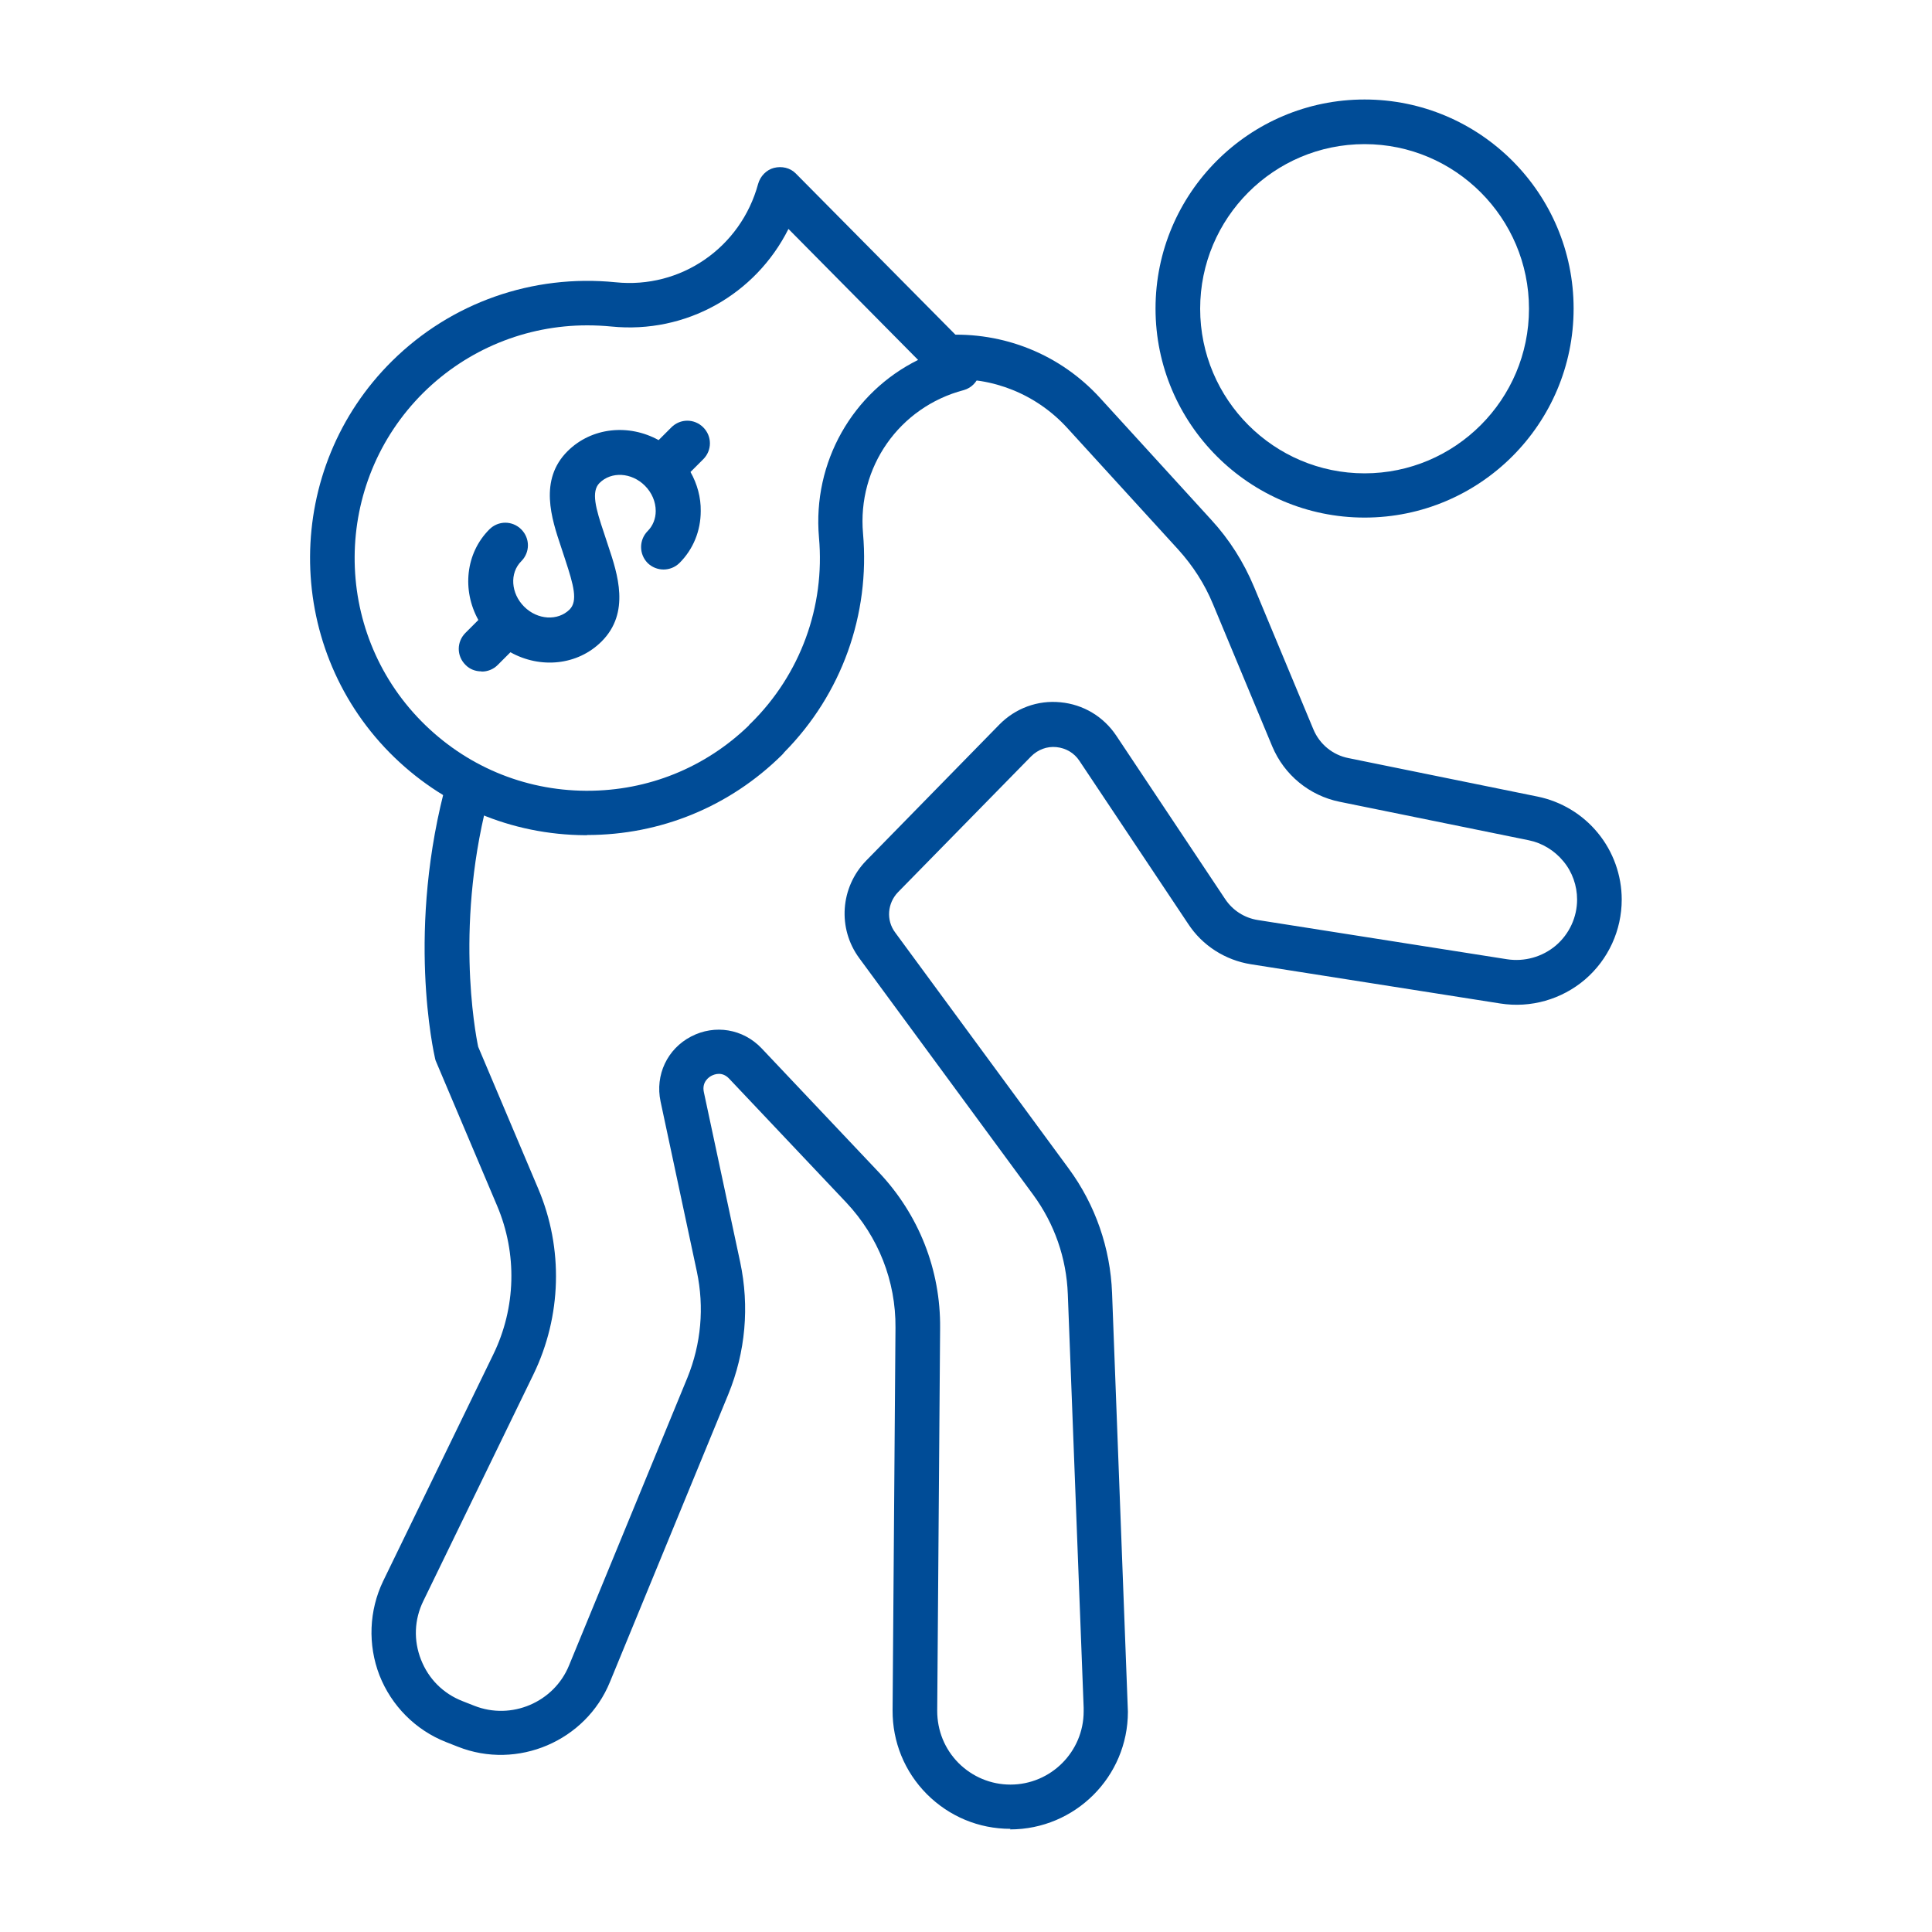
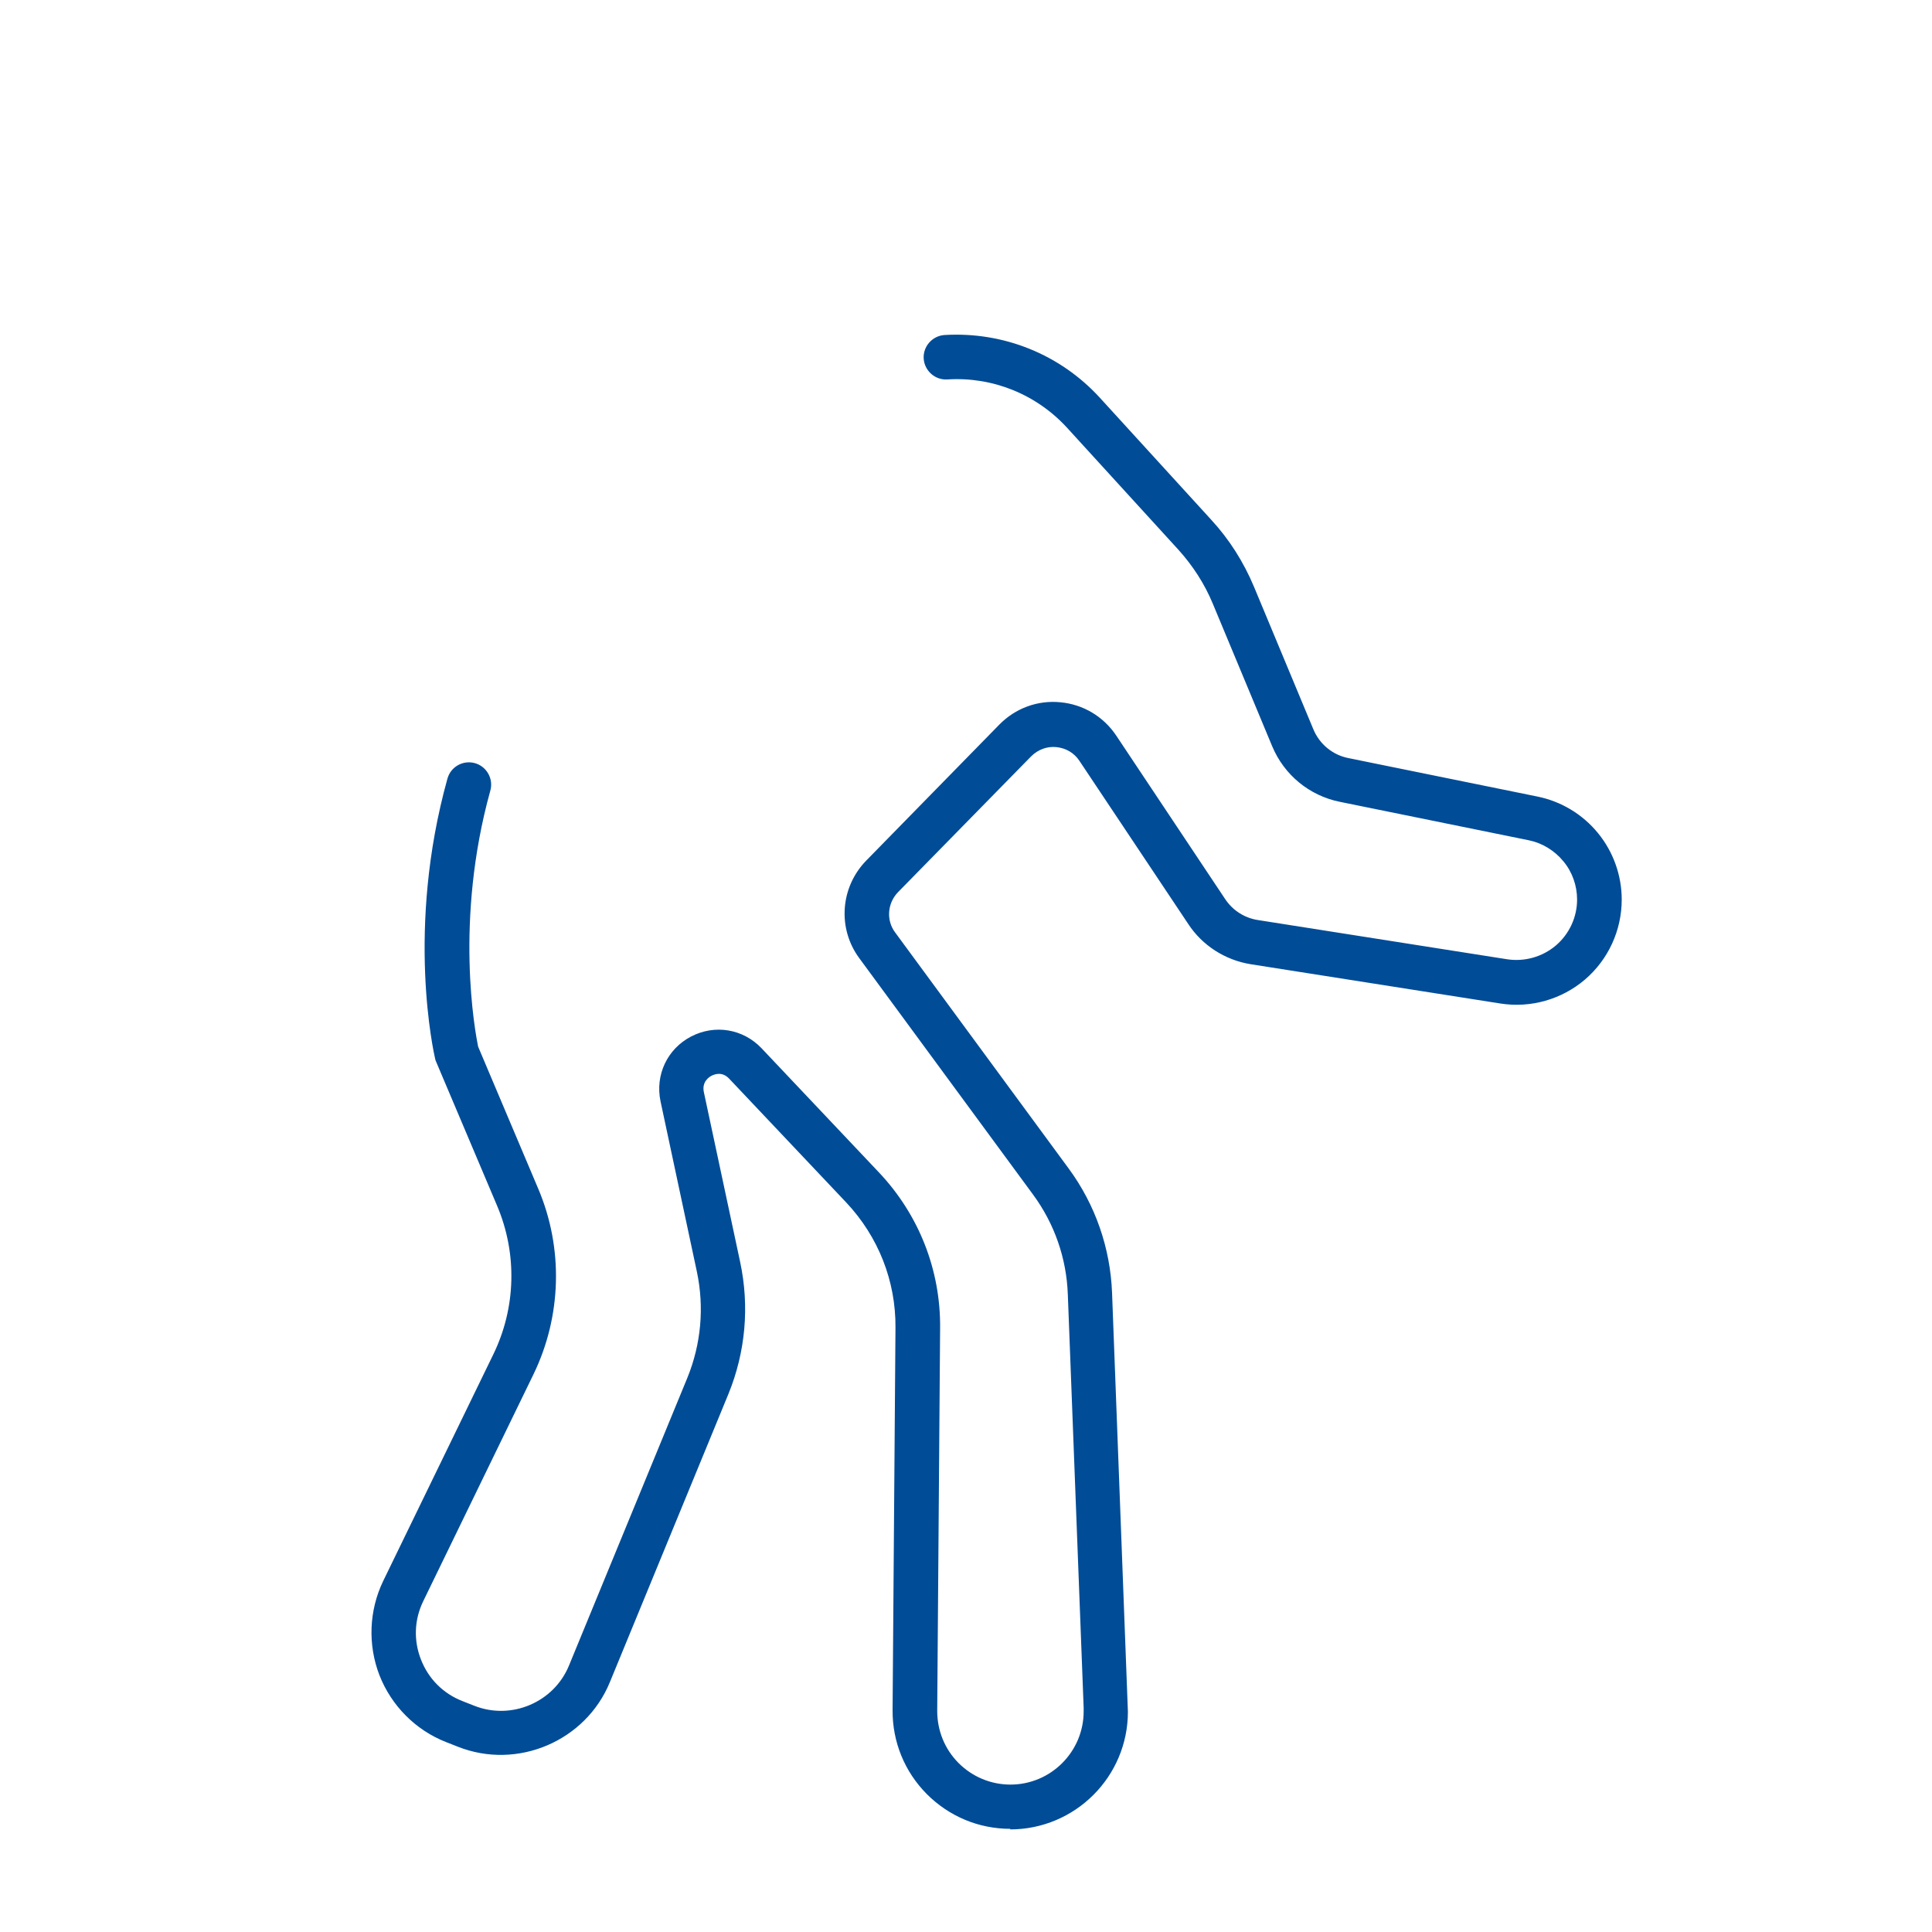
<svg xmlns="http://www.w3.org/2000/svg" id="theft" viewBox="0 0 100 100">
  <defs>
    <style>.cls-1{fill:#004c97;}</style>
  </defs>
-   <path class="cls-1" d="M24.91,34.75c-.3,0-.6-.11-.82-.34-.46-.46-.46-1.19,0-1.65l.67-.67c-.85-1.53-.67-3.45.57-4.69.46-.46,1.19-.46,1.65,0s.46,1.19,0,1.65c-.61.61-.54,1.66.15,2.35.69.69,1.74.75,2.35.15.44-.44.21-1.26-.22-2.57l-.22-.67c-.49-1.46-1.16-3.47.34-4.96,1.25-1.24,3.17-1.42,4.71-.57l.66-.66c.46-.46,1.19-.46,1.65,0s.46,1.19,0,1.65l-.66.66c.35.62.54,1.32.53,2.02,0,1.03-.39,1.98-1.1,2.69-.46.45-1.19.45-1.65,0-.45-.46-.45-1.19,0-1.65.27-.27.42-.64.42-1.04,0-.48-.2-.95-.56-1.31-.69-.69-1.74-.75-2.35-.14-.44.44-.2,1.31.23,2.58l.22.67c.49,1.46,1.15,3.46-.34,4.95-1.25,1.25-3.18,1.42-4.72.56l-.66.66c-.23.23-.53.34-.82.34Z" />
  <path class="cls-1" d="M52.3,94.66c-1.64,0-3.17-.64-4.33-1.8-1.15-1.16-1.78-2.7-1.77-4.34l.15-19.8c.02-2.42-.89-4.71-2.54-6.47l-6.07-6.42c-.36-.38-.75-.23-.91-.15-.12.06-.51.31-.4.84l1.88,8.8c.49,2.3.28,4.66-.61,6.84l-6.13,14.9c-1.25,3.06-4.79,4.57-7.87,3.35l-.61-.24c-1.58-.62-2.83-1.88-3.45-3.46-.61-1.58-.54-3.35.19-4.87l5.7-11.73c1.18-2.42,1.25-5.22.2-7.7l-3.15-7.44c-.03-.06-.05-.12-.06-.18-.06-.27-1.53-6.7.64-14.49.17-.61.8-.97,1.42-.8.61.17.97.81.8,1.42-1.87,6.73-.79,12.49-.63,13.26l3.11,7.35c1.31,3.09,1.21,6.6-.25,9.61l-5.7,11.73c-.47.96-.51,2.04-.12,3.03.39,1,1.15,1.76,2.15,2.15l.61.24c1.92.76,4.12-.18,4.9-2.08l6.13-14.9c.71-1.75.88-3.64.49-5.49l-1.88-8.81c-.29-1.37.35-2.72,1.58-3.36,1.23-.64,2.69-.4,3.65.61l6.07,6.42c2.07,2.19,3.2,5.05,3.17,8.07l-.15,19.8c0,1.02.38,1.97,1.1,2.7.72.72,1.68,1.12,2.69,1.12,2.09,0,3.79-1.7,3.79-3.79v-.19l-.82-21.4c-.07-1.87-.69-3.65-1.8-5.16l-8.99-12.23c-1.14-1.54-.99-3.67.35-5.05l6.89-7.04c.83-.85,1.99-1.28,3.17-1.16,1.18.11,2.23.74,2.89,1.73l5.63,8.45c.39.59,1,.98,1.69,1.09l12.9,2.03c.91.14,1.83-.12,2.53-.71.7-.6,1.1-1.47,1.1-2.38,0-.72-.25-1.43-.71-1.98-.46-.56-1.1-.95-1.8-1.09l-9.78-1.99c-1.57-.32-2.87-1.39-3.49-2.87l-3.07-7.37c-.43-1.04-1.04-1.98-1.79-2.81l-5.75-6.3c-1.59-1.74-3.86-2.66-6.21-2.51-.63.04-1.18-.45-1.22-1.08-.04-.63.45-1.18,1.08-1.22,3.05-.18,5.99,1,8.05,3.26l5.75,6.3c.94,1.02,1.68,2.19,2.22,3.48l3.07,7.37c.32.77,1,1.33,1.82,1.49l9.78,1.99c1.23.25,2.34.92,3.13,1.89.79.96,1.23,2.19,1.23,3.44,0,1.59-.69,3.1-1.9,4.14-1.21,1.03-2.81,1.49-4.39,1.24l-12.9-2.03c-1.33-.21-2.52-.97-3.25-2.09l-5.63-8.44c-.27-.41-.7-.66-1.19-.71-.49-.05-.96.13-1.31.48l-6.89,7.03c-.55.57-.62,1.45-.15,2.08l8.99,12.23c1.38,1.88,2.15,4.11,2.24,6.43l.82,21.68c0,3.36-2.73,6.09-6.1,6.09Z" />
-   <path class="cls-1" d="M70.63,26.79c-5.96,0-10.82-4.85-10.82-10.82s4.85-10.82,10.82-10.82,10.82,4.85,10.82,10.82-4.85,10.82-10.82,10.82ZM70.63,7.46c-4.7,0-8.51,3.82-8.51,8.52s3.82,8.52,8.51,8.52,8.51-3.82,8.51-8.52-3.82-8.52-8.51-8.52Z" />
-   <path class="cls-1" d="M30.39,43.23s-.06,0-.09,0c-3.84-.02-7.43-1.54-10.13-4.27-5.54-5.62-5.49-14.72.12-20.27,3.06-3.03,7.28-4.51,11.57-4.08,3.38.35,6.48-1.79,7.38-5.09.11-.4.43-.73.82-.83.4-.1.83-.01,1.12.28l9.22,9.31c.29.29.4.71.29,1.1s-.41.7-.8.81c-3.35.88-5.52,4-5.22,7.42.37,4.21-1.11,8.32-4.07,11.32-.04.05-.08.1-.12.14-2.71,2.68-6.29,4.15-10.09,4.15ZM30.39,16.84c-3.17,0-6.2,1.24-8.47,3.48-4.71,4.67-4.76,12.3-.1,17.02,2.26,2.29,5.28,3.57,8.5,3.59.03,0,.05,0,.08,0,3.14,0,6.09-1.19,8.35-3.37.03-.05.07-.09.12-.13,2.56-2.53,3.84-6.03,3.52-9.61-.34-3.91,1.75-7.52,5.13-9.19l-6.71-6.78c-1.7,3.39-5.3,5.44-9.17,5.05-.41-.04-.83-.06-1.24-.06Z" />
</svg>